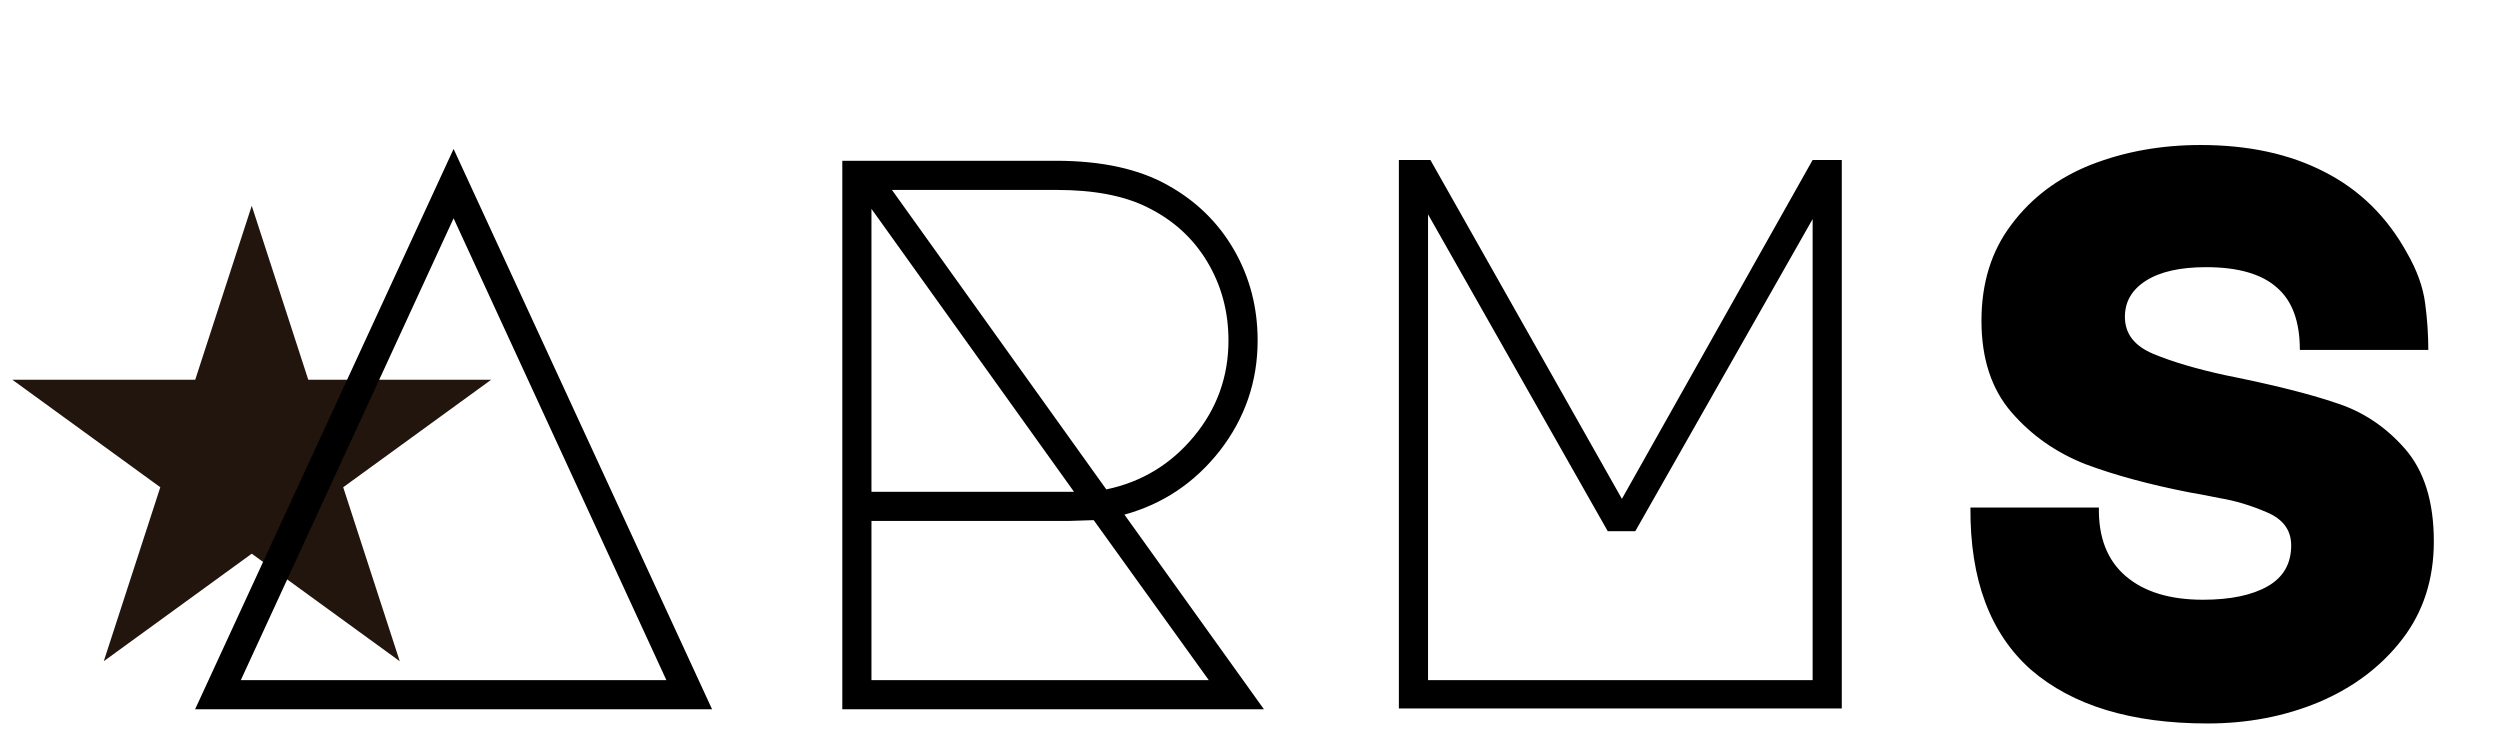
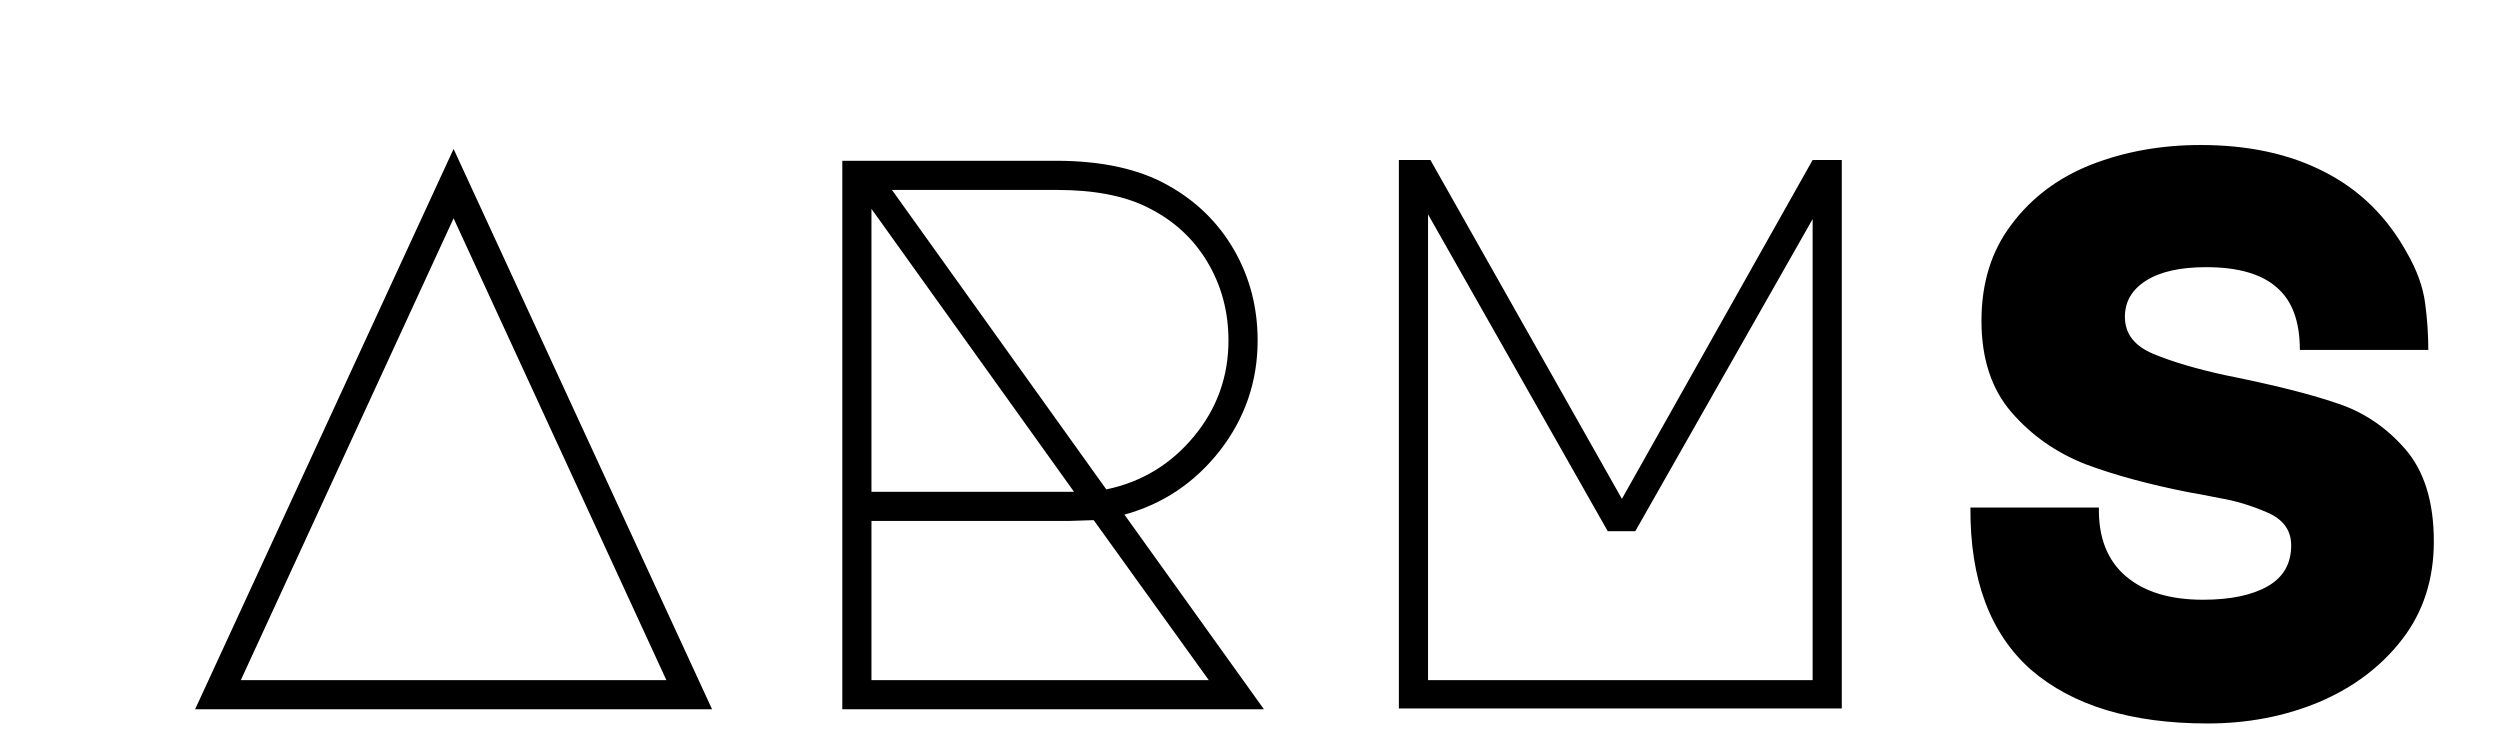
<svg xmlns="http://www.w3.org/2000/svg" width="571" height="172" viewBox="0 0 571 172" fill="none">
-   <path d="M57.5 47L70.41 86.731H112.186L78.388 111.287L91.298 151.018L57.5 126.463L23.702 151.018L36.612 111.287L2.814 86.731H44.59L57.5 47Z" fill="#22150D" />
  <path d="M162.64 162H44.56L103.6 34.02L162.64 162ZM55 155.34H152.2L103.6 49.86L55 155.34ZM288.682 162H192.382V36.72H241.162C251.602 36.72 260.122 38.58 266.722 42.3C273.202 45.9 278.242 50.82 281.842 57.06C285.442 63.3 287.242 70.2 287.242 77.76C287.242 87.12 284.362 95.52 278.602 102.96C272.842 110.28 265.582 115.14 256.822 117.54L288.682 162ZM203.722 43.38L252.682 111.78C260.722 110.1 267.382 106.08 272.662 99.72C277.942 93.36 280.582 86.04 280.582 77.76C280.582 71.16 278.962 65.16 275.722 59.76C272.482 54.36 267.922 50.22 262.042 47.34C256.762 44.7 249.862 43.38 241.342 43.38H203.722ZM199.042 47.7V112.32H245.302L199.042 47.7ZM199.042 155.34H276.082L249.802 118.8L244.222 118.98H199.042V155.34ZM319.504 36.54H326.704L370.444 113.94L414.004 36.54H420.664V161.82H319.504V36.54ZM326.164 155.34H414.004V50.04L373.504 121.32H367.204L326.164 48.96V155.34ZM504.227 165.24C486.827 165.24 473.387 161.16 463.907 153C454.547 144.72 449.927 132.36 450.047 115.92H479.387C479.267 122.76 481.307 127.98 485.507 131.58C489.707 135.18 495.587 136.98 503.147 136.98C509.387 136.98 514.307 135.96 517.907 133.92C521.507 131.88 523.307 128.76 523.307 124.56C523.307 121.08 521.447 118.56 517.727 117C514.127 115.44 510.527 114.36 506.927 113.76C503.327 113.04 501.107 112.62 500.267 112.5C491.027 110.7 483.047 108.54 476.327 106.02C469.607 103.38 463.967 99.42 459.407 94.14C454.847 88.86 452.567 81.9 452.567 73.26C452.567 64.62 454.847 57.3 459.407 51.3C463.967 45.18 470.027 40.62 477.587 37.62C485.267 34.62 493.607 33.12 502.607 33.12C513.527 33.12 522.947 35.16 530.867 39.24C538.907 43.32 545.207 49.5 549.767 57.78C552.047 61.74 553.427 65.58 553.907 69.3C554.387 72.9 554.627 76.44 554.627 79.92H525.287C525.287 73.44 523.547 68.7 520.067 65.7C516.587 62.58 511.187 61.02 503.867 61.02C497.987 61.02 493.427 62.04 490.187 64.08C486.947 66.12 485.327 68.88 485.327 72.36C485.327 76.2 487.487 79.02 491.807 80.82C496.127 82.62 501.587 84.24 508.187 85.68C518.987 87.84 527.387 89.94 533.387 91.98C539.507 93.9 544.787 97.38 549.227 102.42C553.667 107.46 555.887 114.54 555.887 123.66C555.887 132.3 553.487 139.74 548.687 145.98C543.887 152.22 537.527 157.02 529.607 160.38C521.807 163.62 513.347 165.24 504.227 165.24Z" fill="black" />
</svg>